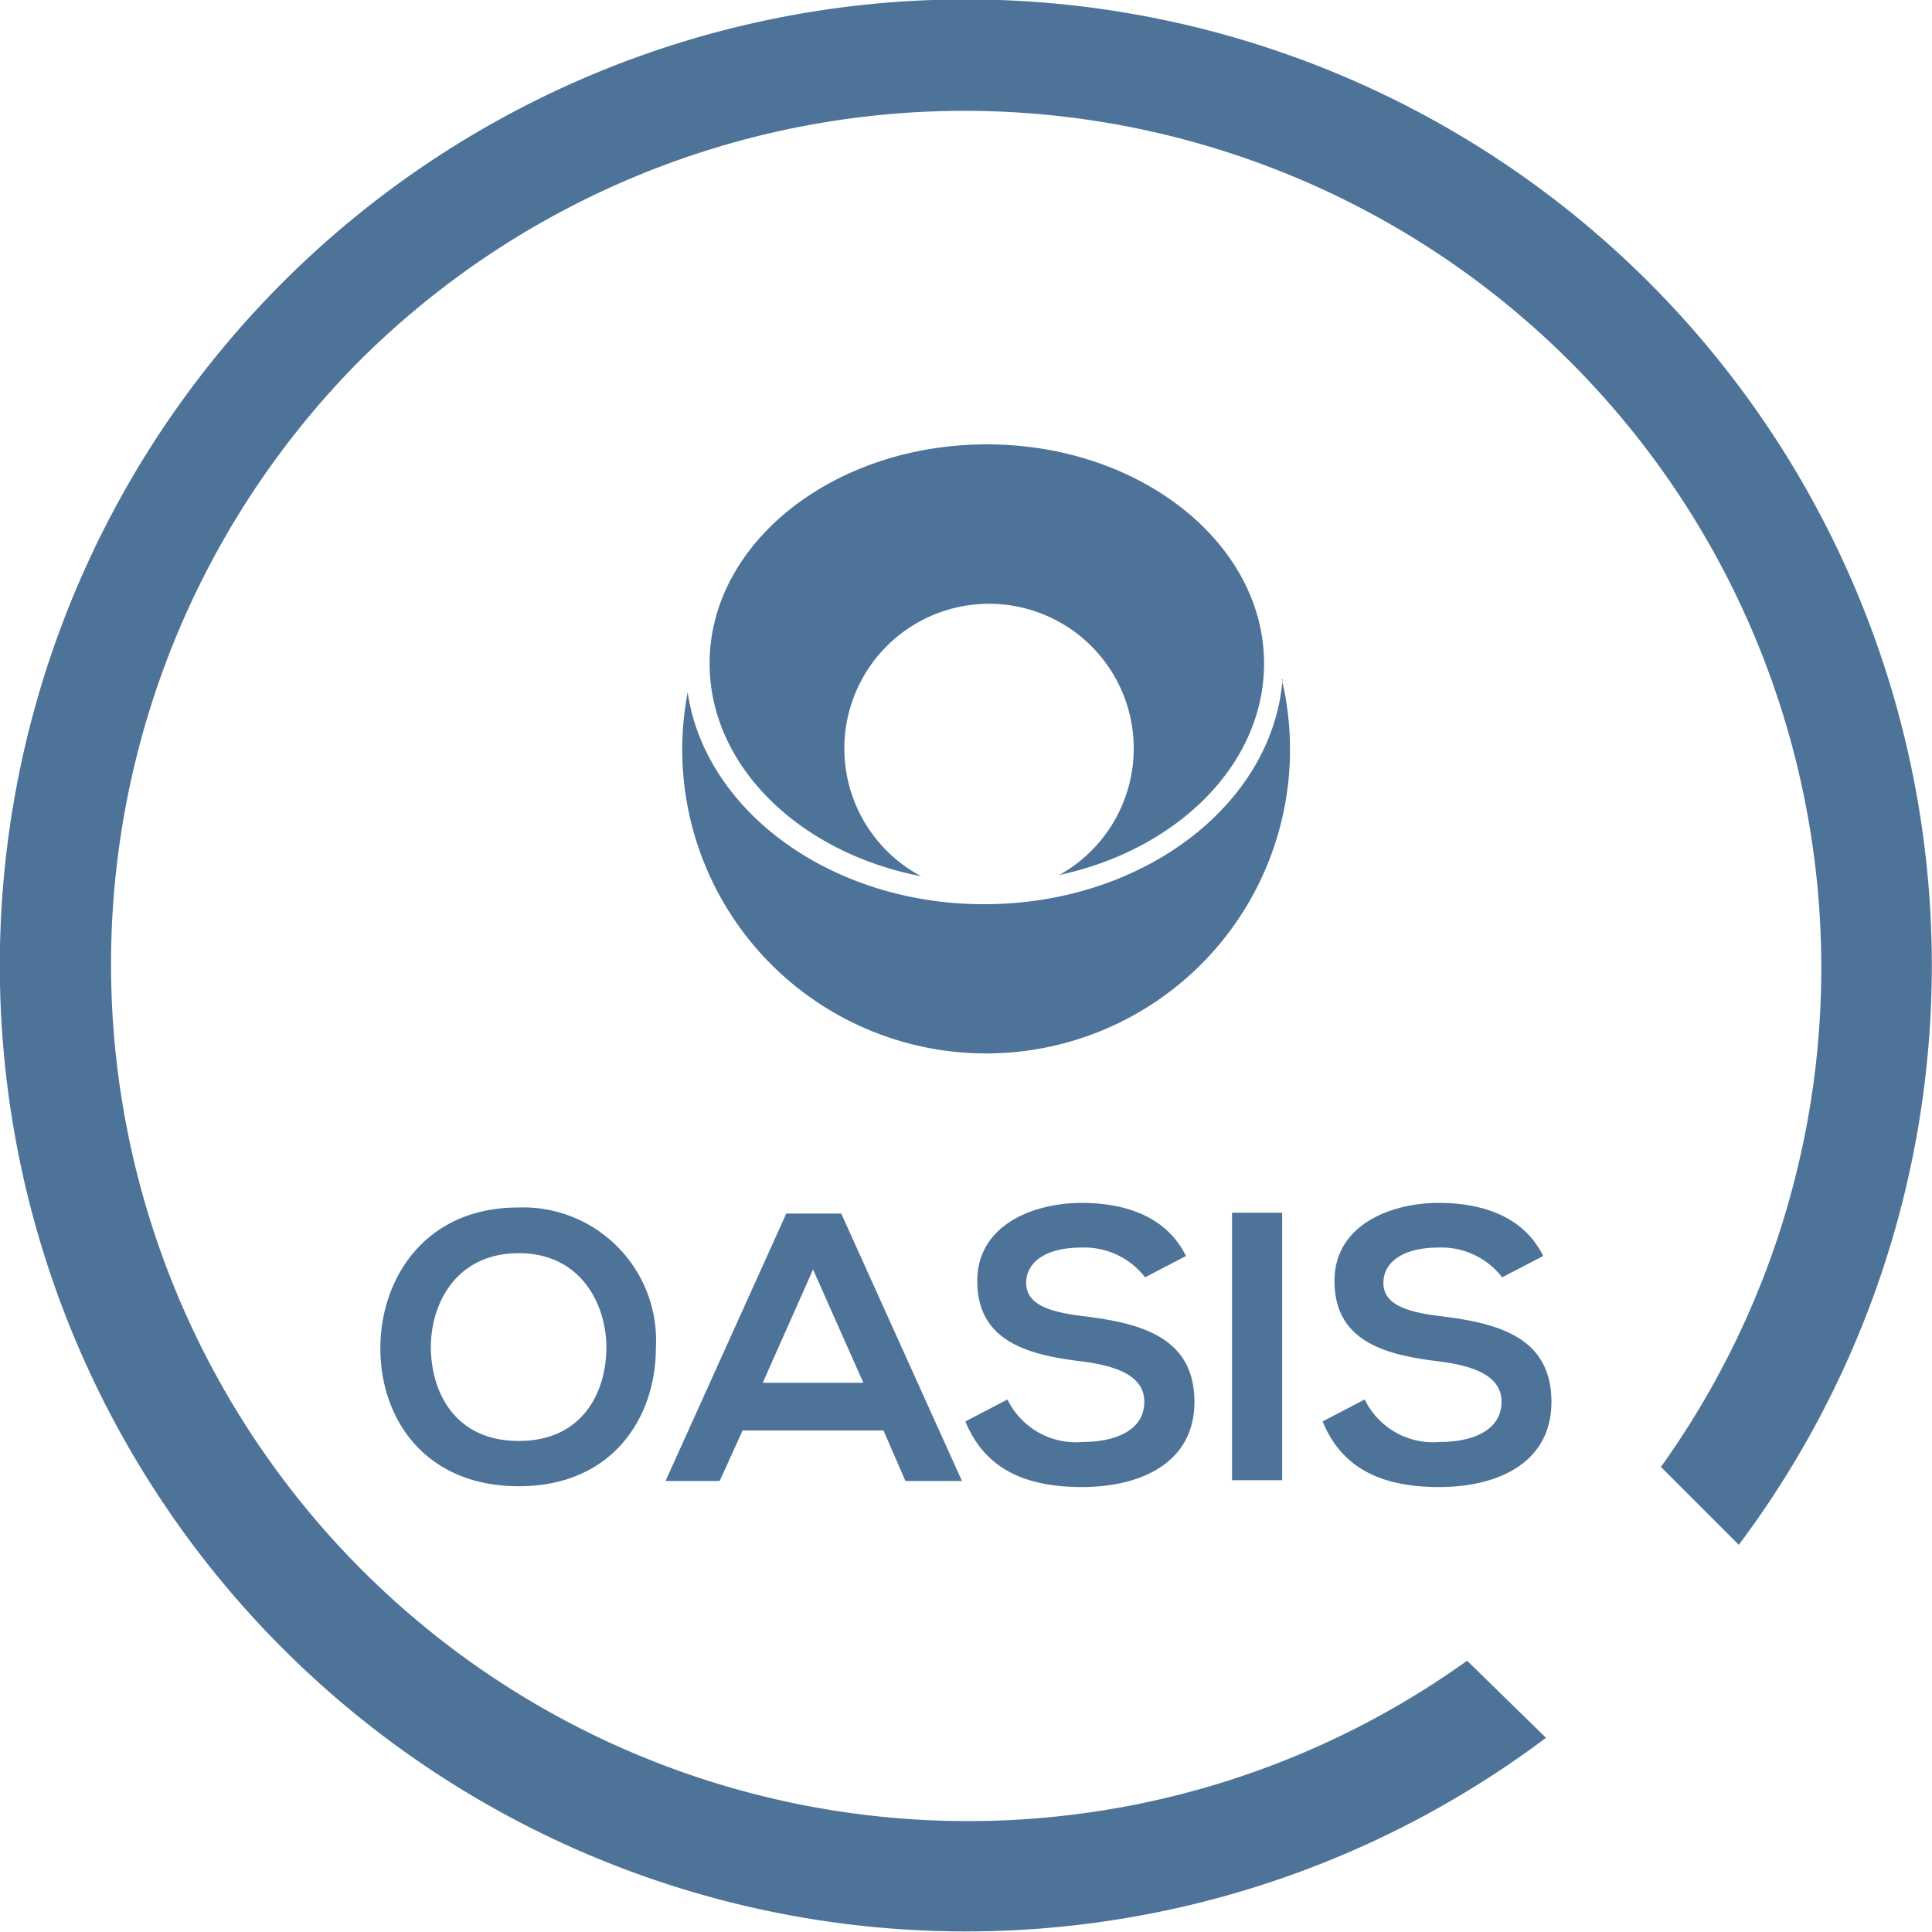
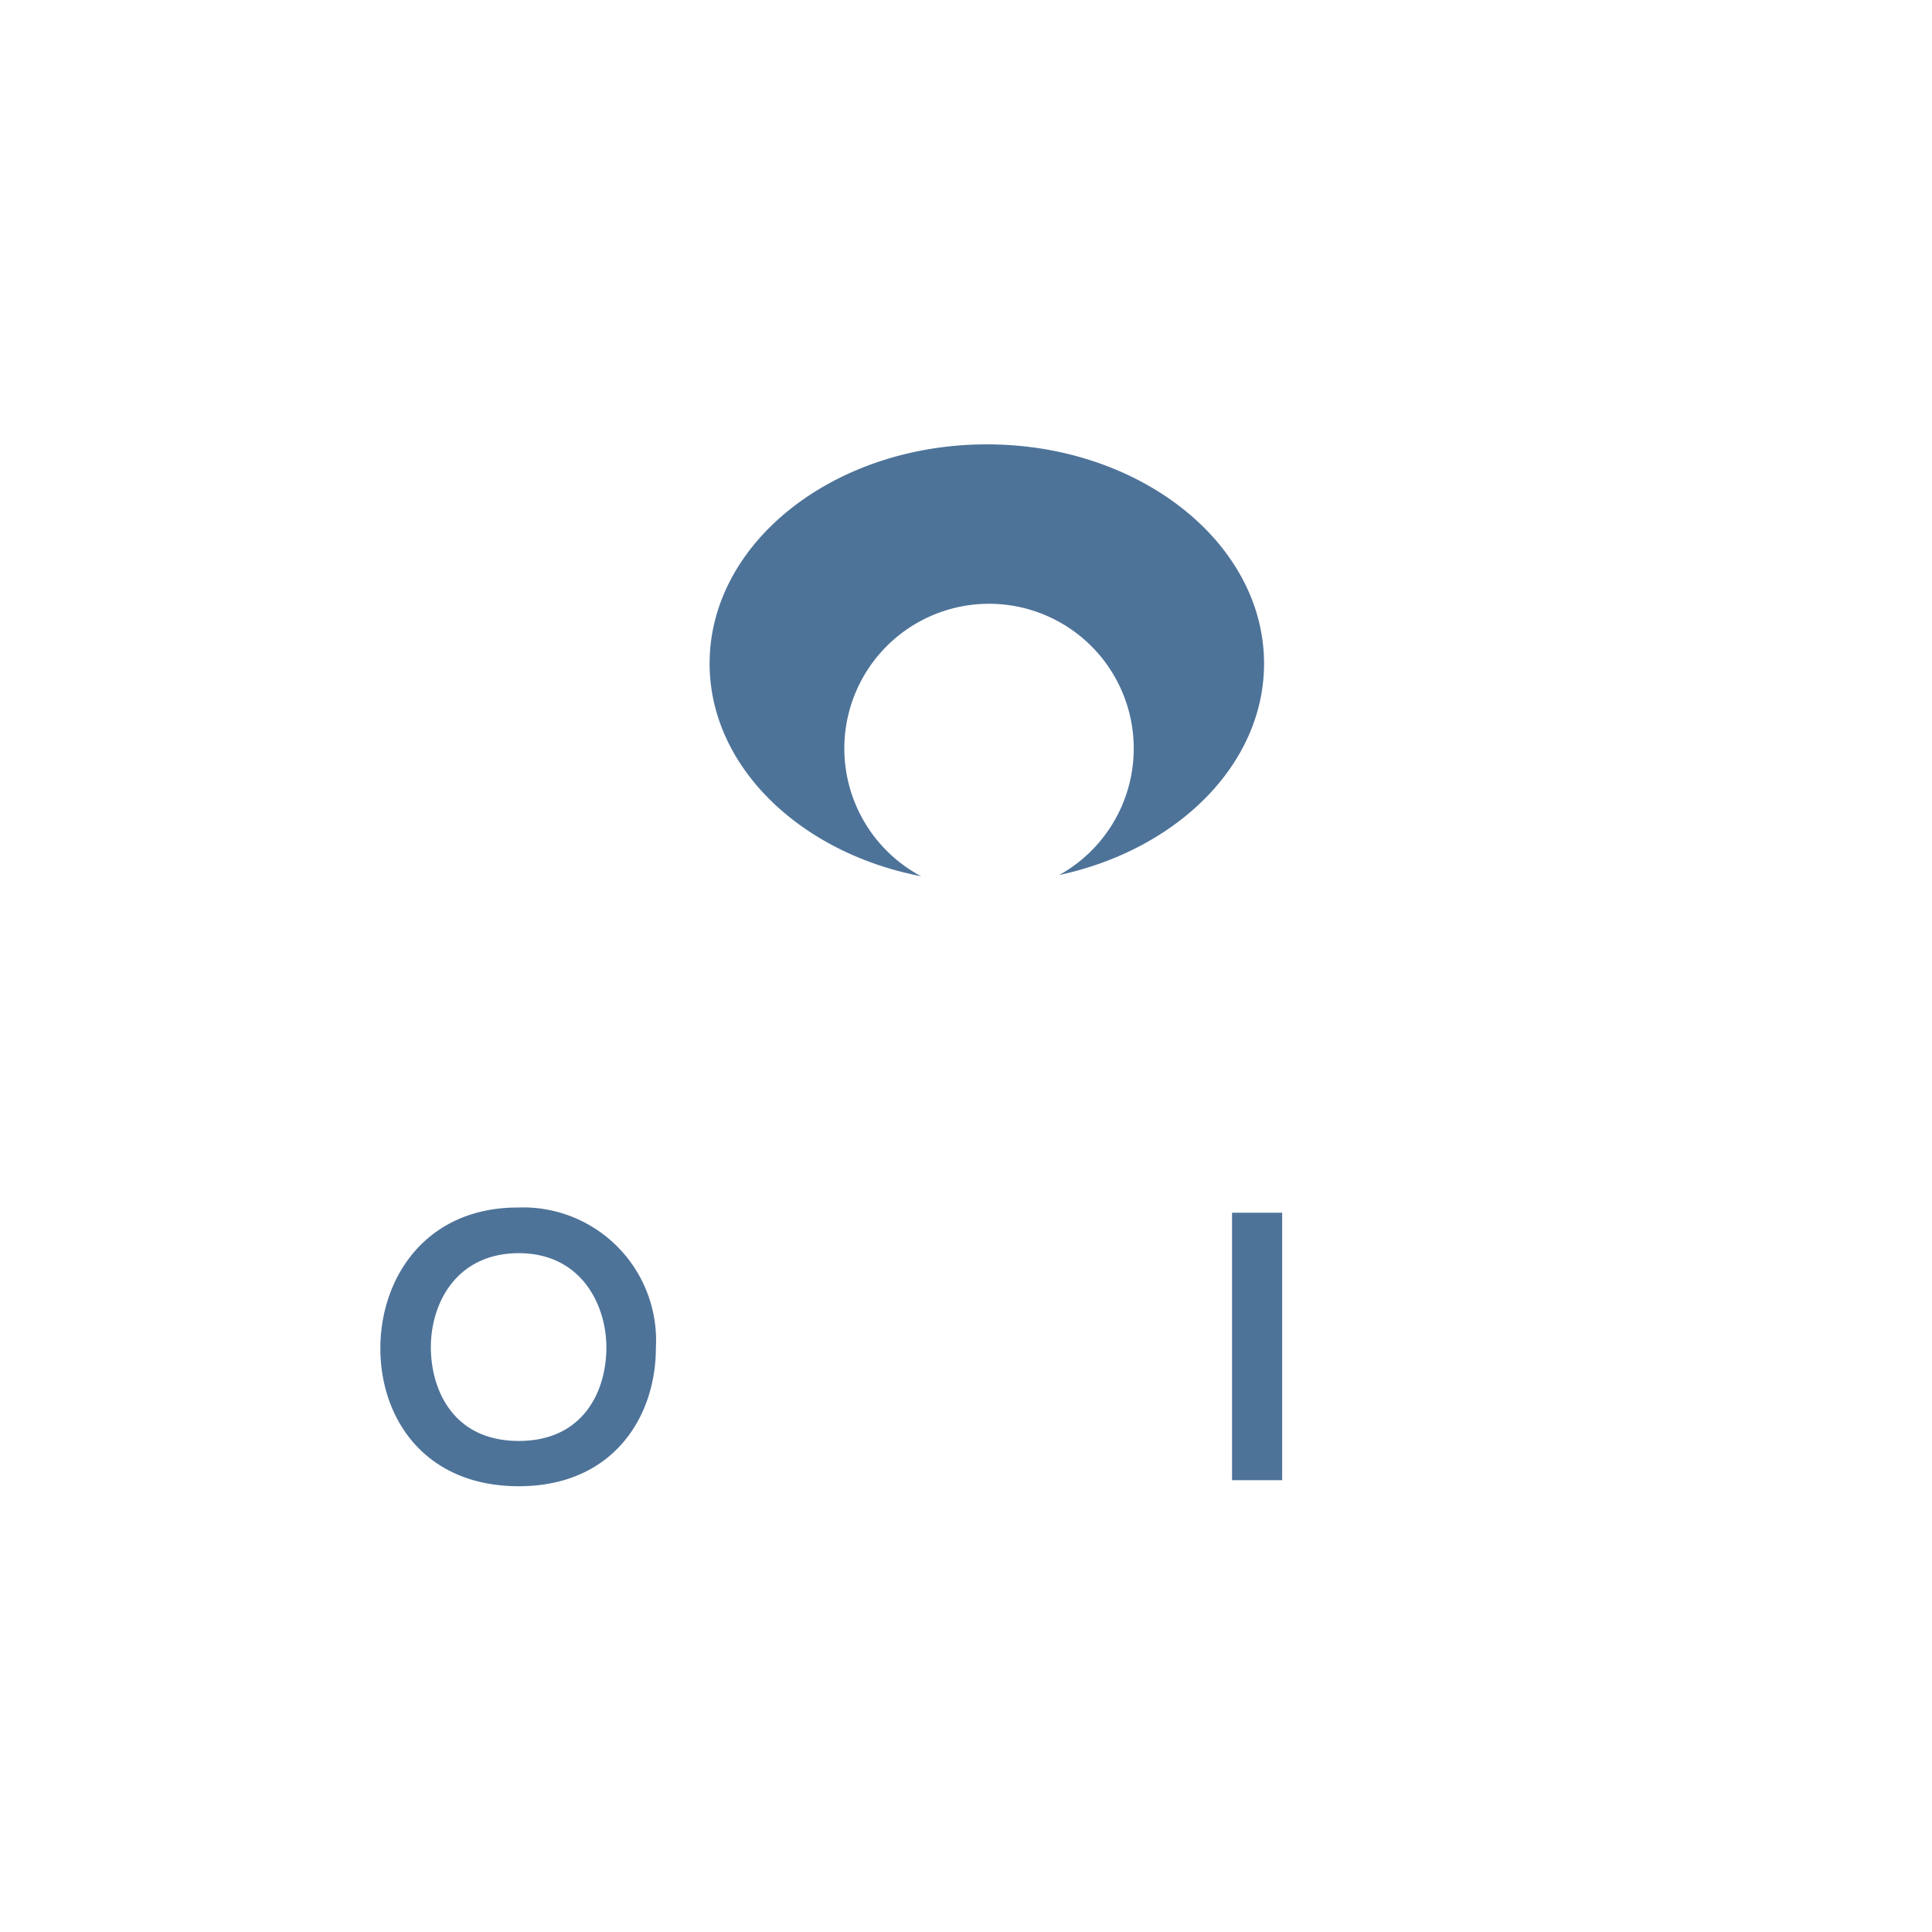
<svg xmlns="http://www.w3.org/2000/svg" id="Calque_1" data-name="Calque 1" viewBox="0 0 96 96">
  <defs>
    <style>.cls-1{fill:#4e7399;}</style>
  </defs>
  <g id="Group">
-     <path id="Shape" class="cls-1" d="M73,82.44A42.58,42.58,0,0,1,18,17.81a42.58,42.58,0,0,1,64.63,55l3.87,3.87a48,48,0,1,0-9.58,9.59Z" transform="translate(-0.1 0.08)" />
-   </g>
+     </g>
  <path class="cls-1" d="M49.14,22c-7.6,0-13.78,4.88-13.78,10.89,0,5.11,4.49,9.41,10.51,10.57a7.19,7.19,0,1,1,6.86-.06c5.86-1.26,10.18-5.49,10.18-10.51C62.91,26.9,56.73,22,49.14,22Z" transform="translate(-0.1 0.08)" />
-   <path class="cls-1" d="M63.83,33.67C63.34,39.9,56.89,44.85,49,44.85c-7.58,0-13.86-4.61-14.73-10.53A15.3,15.3,0,0,0,34,37.13a15.1,15.1,0,1,0,29.79-3.46Z" transform="translate(-0.1 0.08)" />
  <path class="cls-1" d="M32.69,66.9c0,3.44-2.14,6.87-6.81,6.87S19,70.41,19,66.92s2.24-7,6.84-7A6.61,6.61,0,0,1,32.69,66.9ZM21.51,67c.06,2.18,1.24,4.52,4.37,4.52s4.31-2.36,4.35-4.54S29,62.19,25.88,62.19,21.46,64.72,21.51,67Z" transform="translate(-0.1 0.08)" />
-   <path class="cls-1" d="M44,71H37l-1.14,2.51H33.17l6-13.29h2.73l6,13.29H45.09ZM40.5,63,38,68.63H43Z" transform="translate(-0.1 0.08)" />
-   <path class="cls-1" d="M57,63.39a3.82,3.82,0,0,0-3.16-1.48c-1.86,0-2.75.78-2.75,1.76,0,1.16,1.37,1.48,3,1.67,2.77.35,5.36,1.07,5.36,4.24,0,3-2.62,4.23-5.59,4.23-2.71,0-4.8-.83-5.79-3.26l2.09-1.09a3.78,3.78,0,0,0,3.74,2.11c1.58,0,3.06-.55,3.06-2,0-1.26-1.31-1.77-3.08-2-2.71-.32-5.22-1-5.22-4,0-2.74,2.7-3.86,5.15-3.88,2.07,0,4.21.59,5.22,2.64Z" transform="translate(-0.1 0.08)" />
  <path class="cls-1" d="M61.32,73.47V60.18h2.49V73.47Z" transform="translate(-0.1 0.08)" />
-   <path class="cls-1" d="M74.74,63.39a3.8,3.8,0,0,0-3.15-1.48c-1.86,0-2.75.78-2.75,1.76,0,1.16,1.37,1.48,3,1.67,2.77.35,5.35,1.07,5.35,4.24,0,3-2.62,4.23-5.58,4.23-2.71,0-4.8-.83-5.79-3.26l2.09-1.09a3.78,3.78,0,0,0,3.74,2.11c1.58,0,3.06-.55,3.06-2,0-1.26-1.31-1.77-3.08-2-2.71-.32-5.22-1-5.22-4,0-2.74,2.7-3.86,5.15-3.88,2.06,0,4.21.59,5.22,2.64Z" transform="translate(-0.1 0.08)" />
</svg>